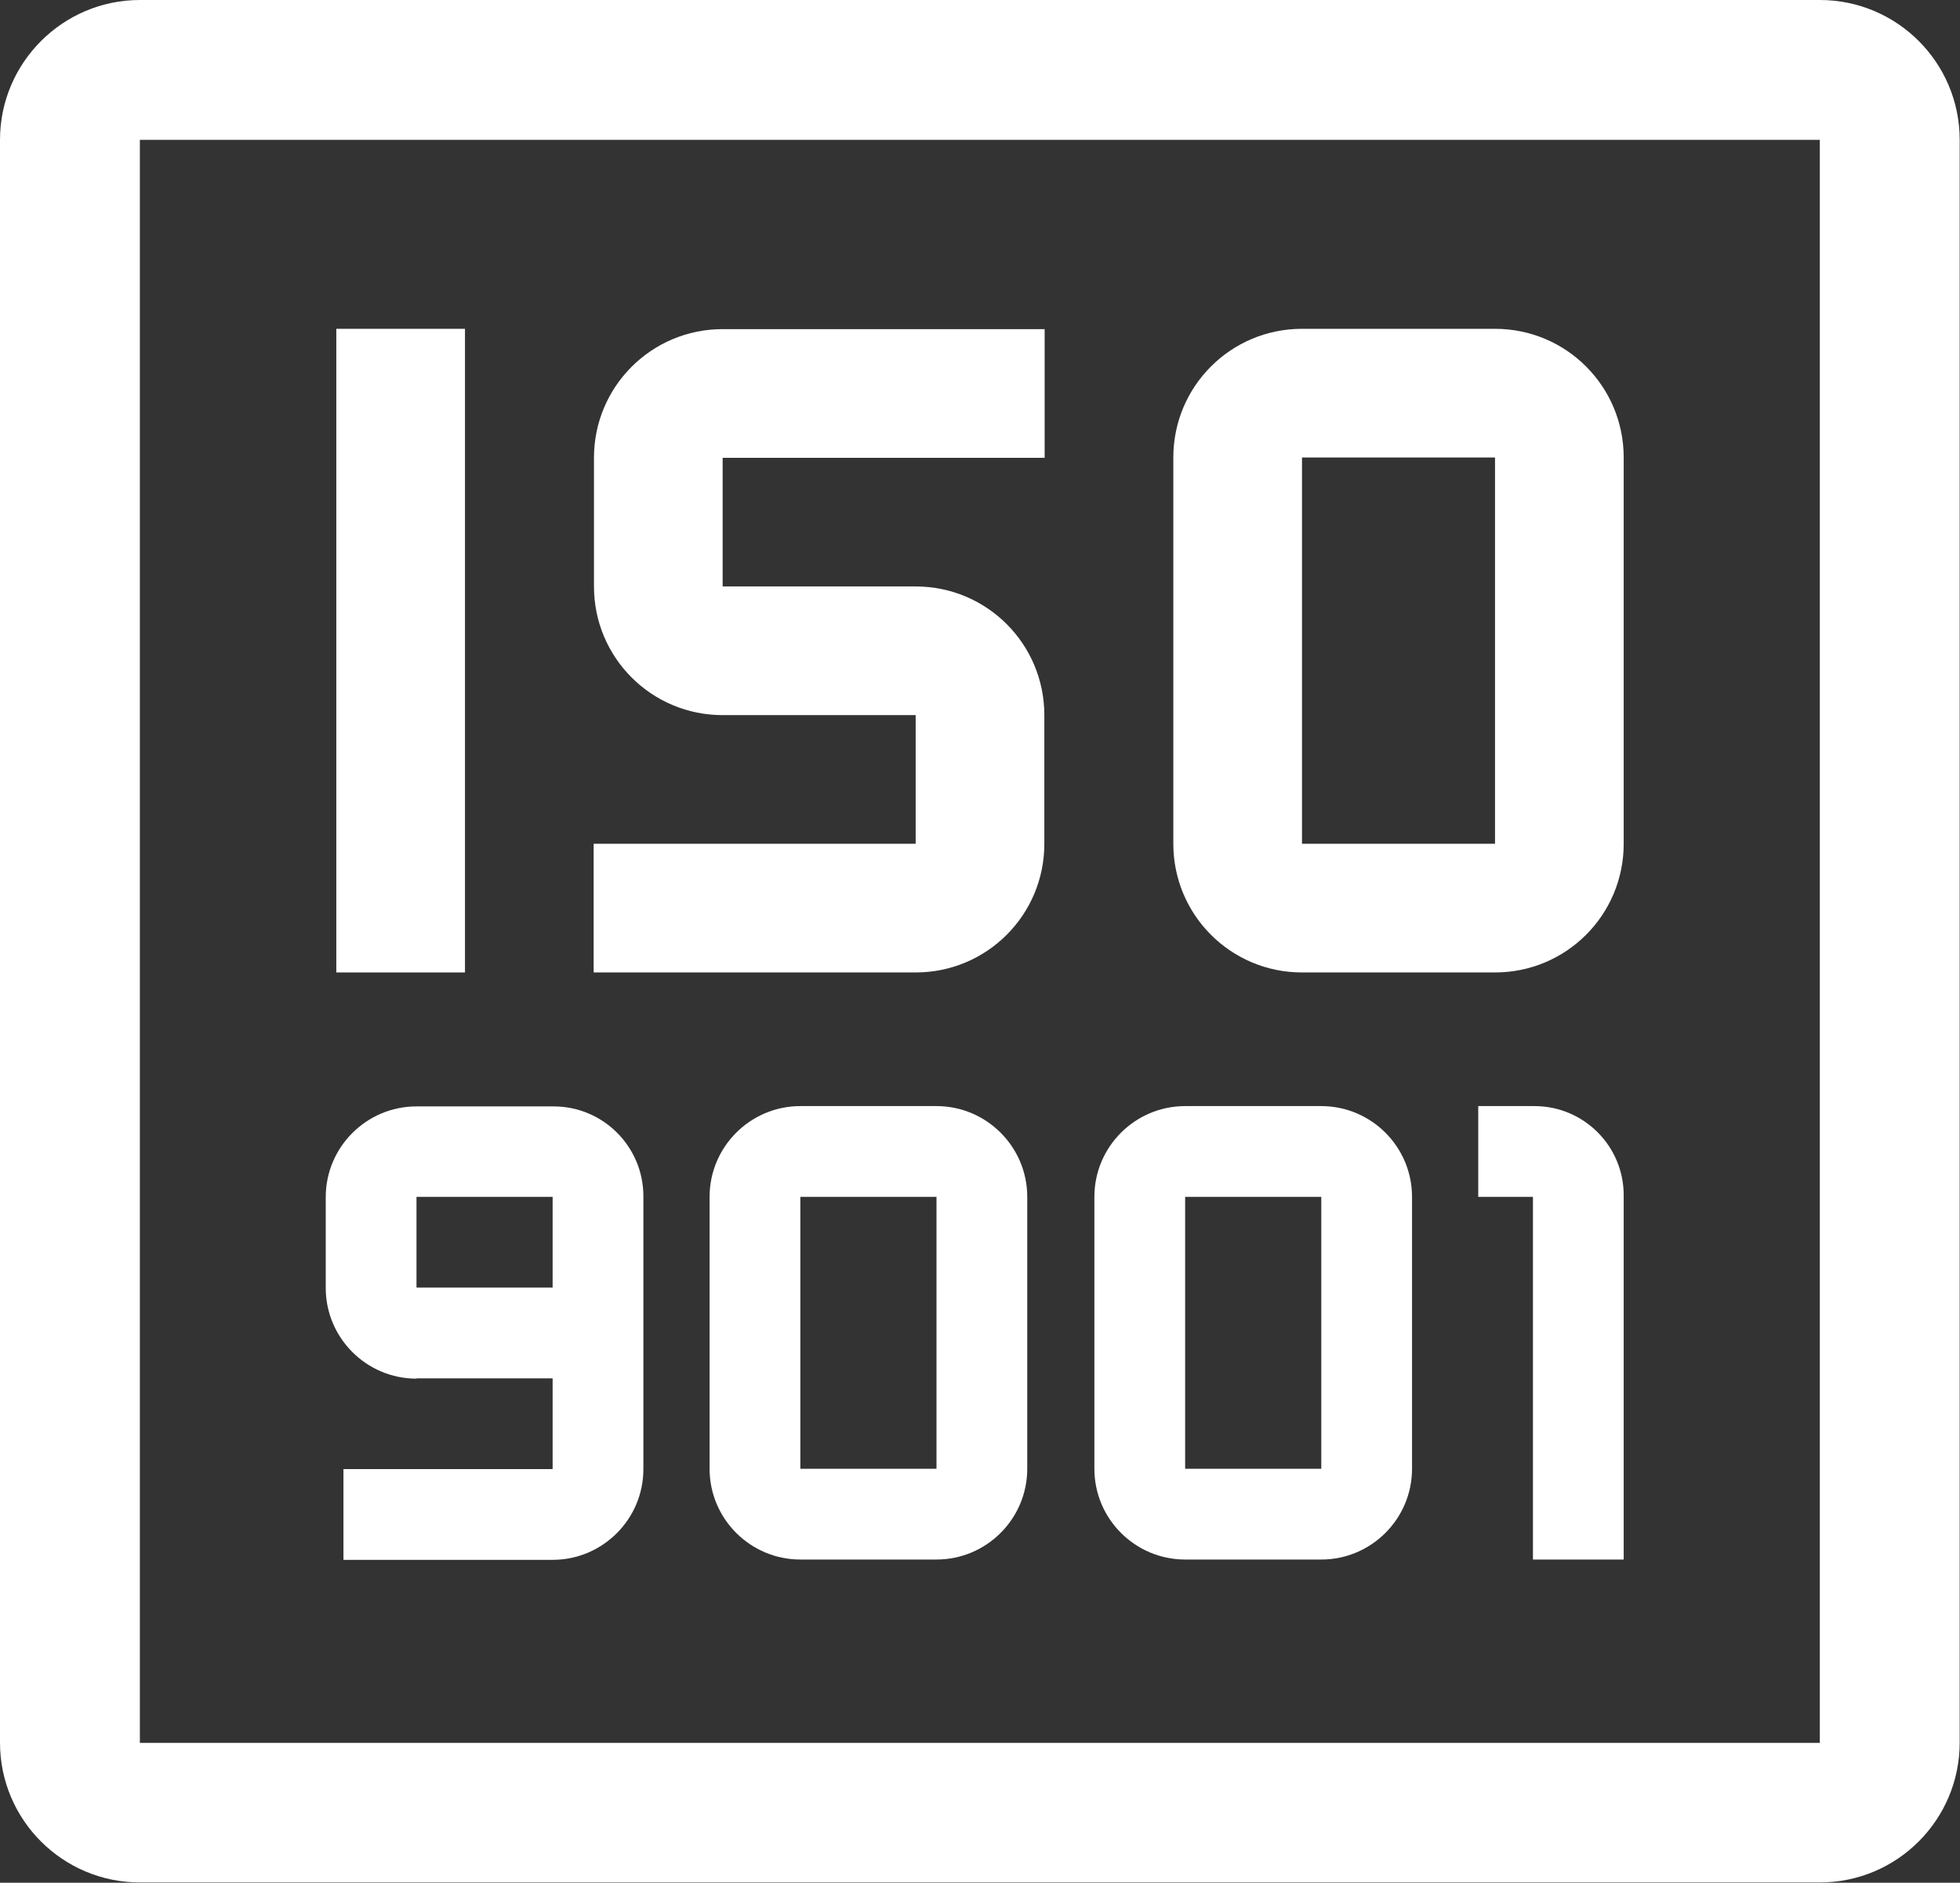
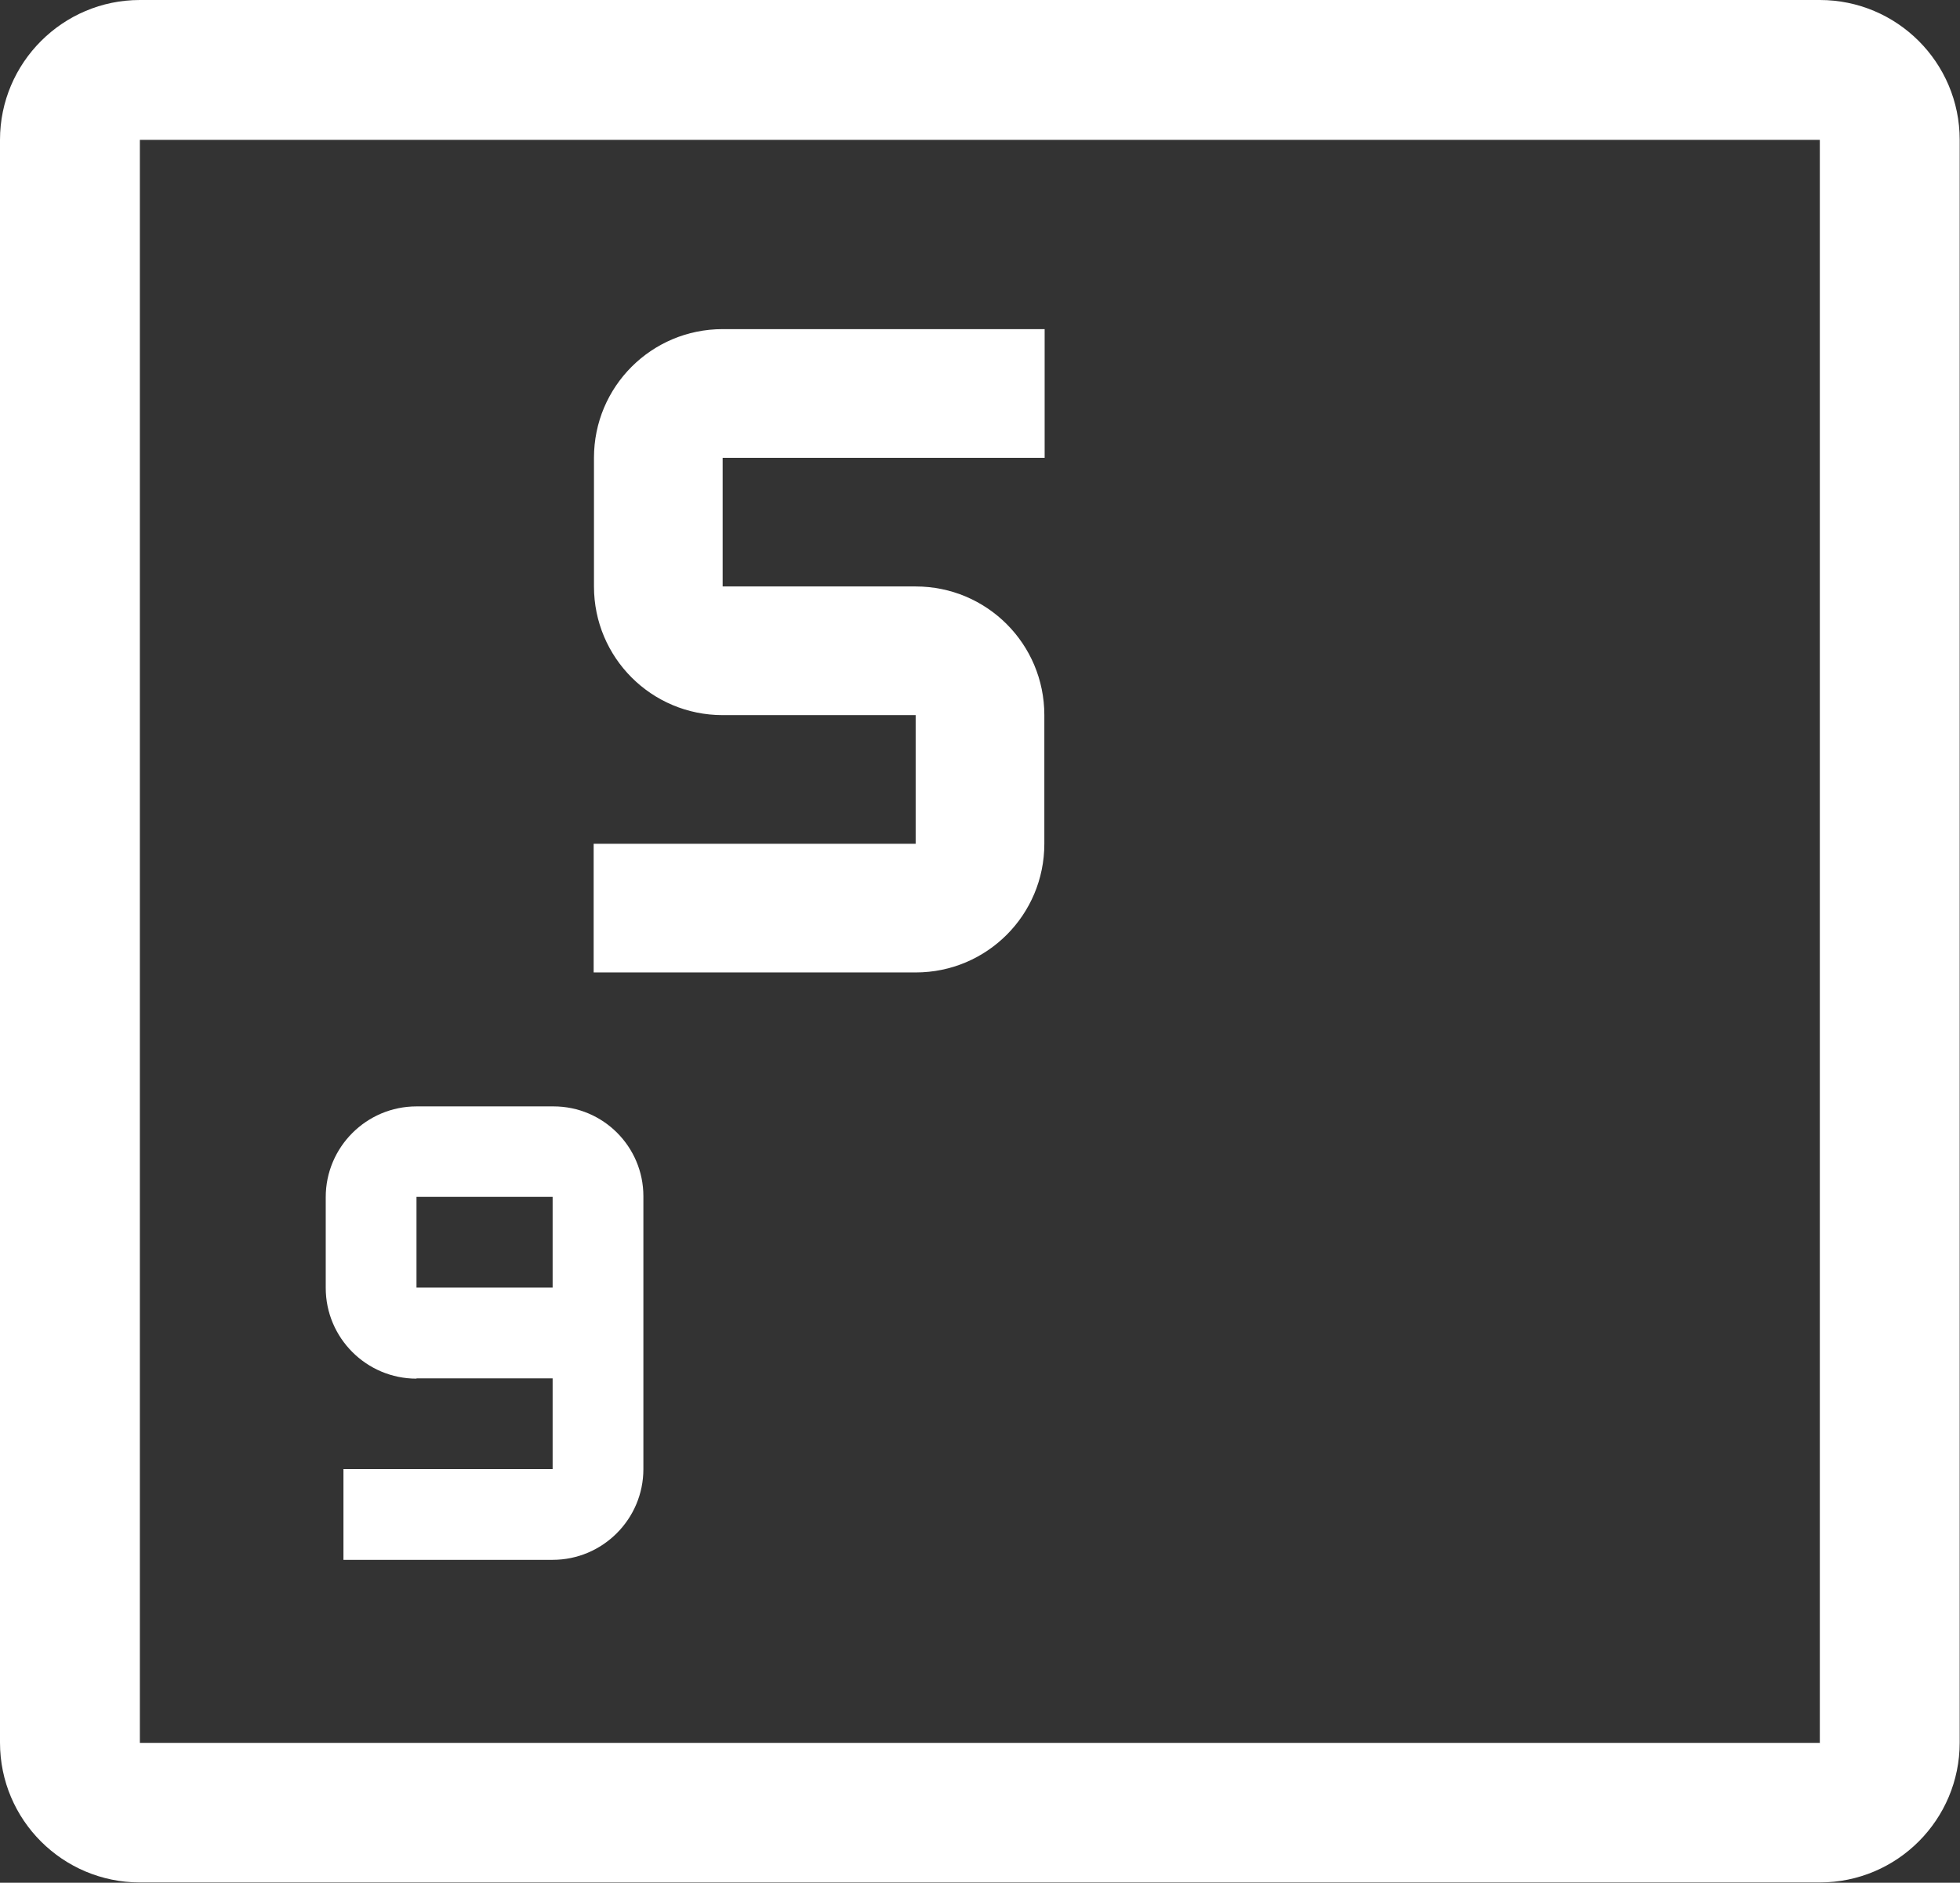
<svg xmlns="http://www.w3.org/2000/svg" id="Laag_2" viewBox="0 0 63.06 60.58">
  <rect x="0" y="0" width="63.06" height="60.58" fill="#333333" stroke="none" />
  <defs>
    <style>.cls-1{fill:#fff;stroke-width:0px;}</style>
  </defs>
  <g id="Laag_1-2">
-     <path class="cls-1" d="m41.89,31.29h6.21c2.29,0,4.14-1.85,4.14-4.14v-12.43c0-2.29-1.85-4.14-4.14-4.14h-6.21c-2.29,0-4.14,1.85-4.14,4.14v12.43c0,2.29,1.85,4.14,4.14,4.14Zm0-16.57h6.21v12.43h-6.21v-12.43Z" />
-     <path class="cls-1" d="m30.13,35.59h-4.38c-1.61,0-2.92,1.31-2.92,2.92v8.75c0,1.61,1.31,2.92,2.92,2.92h4.38c1.61,0,2.92-1.31,2.92-2.92v-8.75c0-1.61-1.31-2.92-2.92-2.92Zm0,11.67h-4.38v-8.75h4.38v8.75Z" />
-     <path class="cls-1" d="m38.13,50.18h4.38c1.61,0,2.92-1.31,2.92-2.92v-8.75c0-1.61-1.31-2.92-2.92-2.92h-4.38c-1.61,0-2.92,1.31-2.92,2.92v8.75c0,1.61,1.31,2.92,2.92,2.92Zm0-11.67h4.38v8.75h-4.38v-8.75Z" />
    <path class="cls-1" d="m33.6,27.15v-4.14c0-2.29-1.85-4.14-4.14-4.14h-6.21v-4.14h10.36v-4.14h-10.36c-2.29,0-4.14,1.85-4.14,4.14v4.14c0,2.29,1.85,4.14,4.14,4.14h6.21v4.14h-10.36v4.14h10.36c2.29,0,4.14-1.85,4.14-4.14Z" />
    <path class="cls-1" d="m13.4,44.35h4.38v2.92h-6.73v2.92h6.73c1.61,0,2.92-1.31,2.92-2.92v-8.78c0-1.59-1.29-2.89-2.89-2.89h-4.41c-1.61,0-2.92,1.31-2.92,2.92v2.92c0,1.61,1.31,2.92,2.92,2.92Zm0-5.84h4.38v2.92h-4.38v-2.92Z" />
-     <rect class="cls-1" x="10.82" y="10.58" width="4.14" height="20.71" />
-     <path class="cls-1" d="m49.37,35.59h-.05s-1.76,0-1.76,0v2.92h1.76v11.67h2.92v-11.72c0-1.59-1.29-2.87-2.87-2.87Z" />
    <path class="cls-1" d="m58.56,0H4.5C2.02,0,0,2.02,0,4.5v51.57c0,2.49,2.02,4.5,4.5,4.5h54.05c2.49,0,4.5-2.02,4.5-4.5V4.5c0-2.49-2.02-4.5-4.5-4.5Zm0,56.08H4.5V4.5h54.05v51.57Z" />
  </g>
</svg>